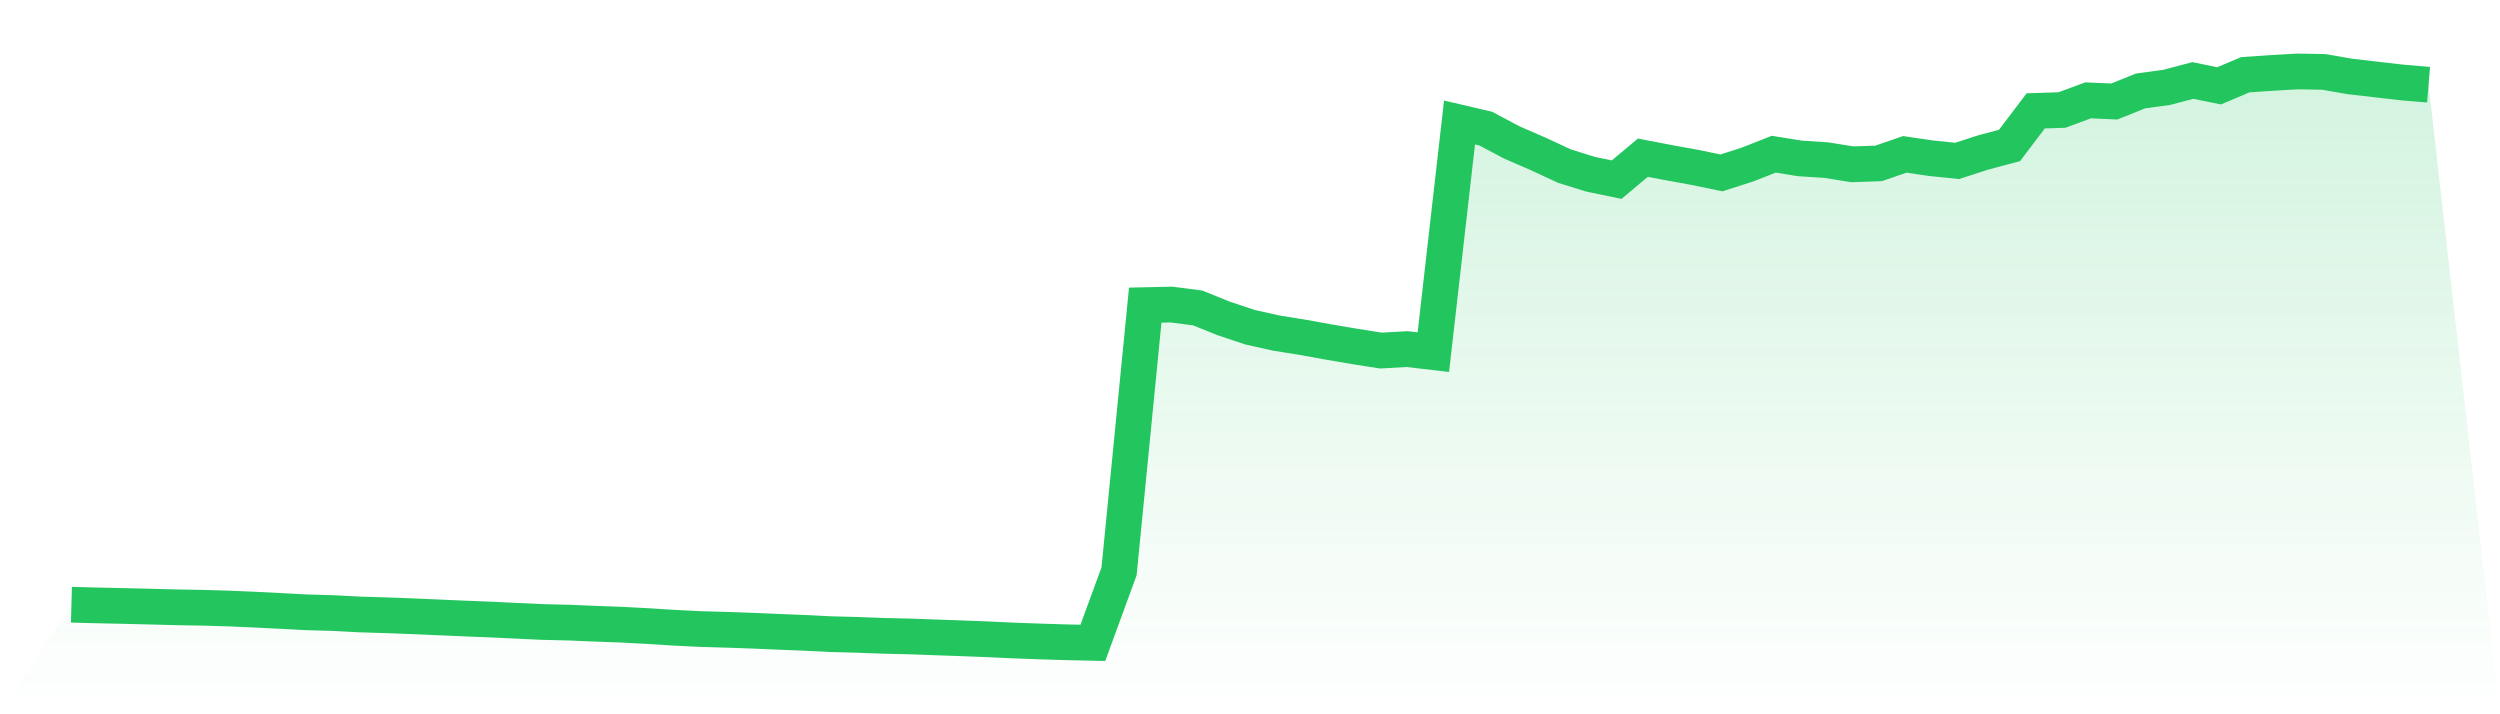
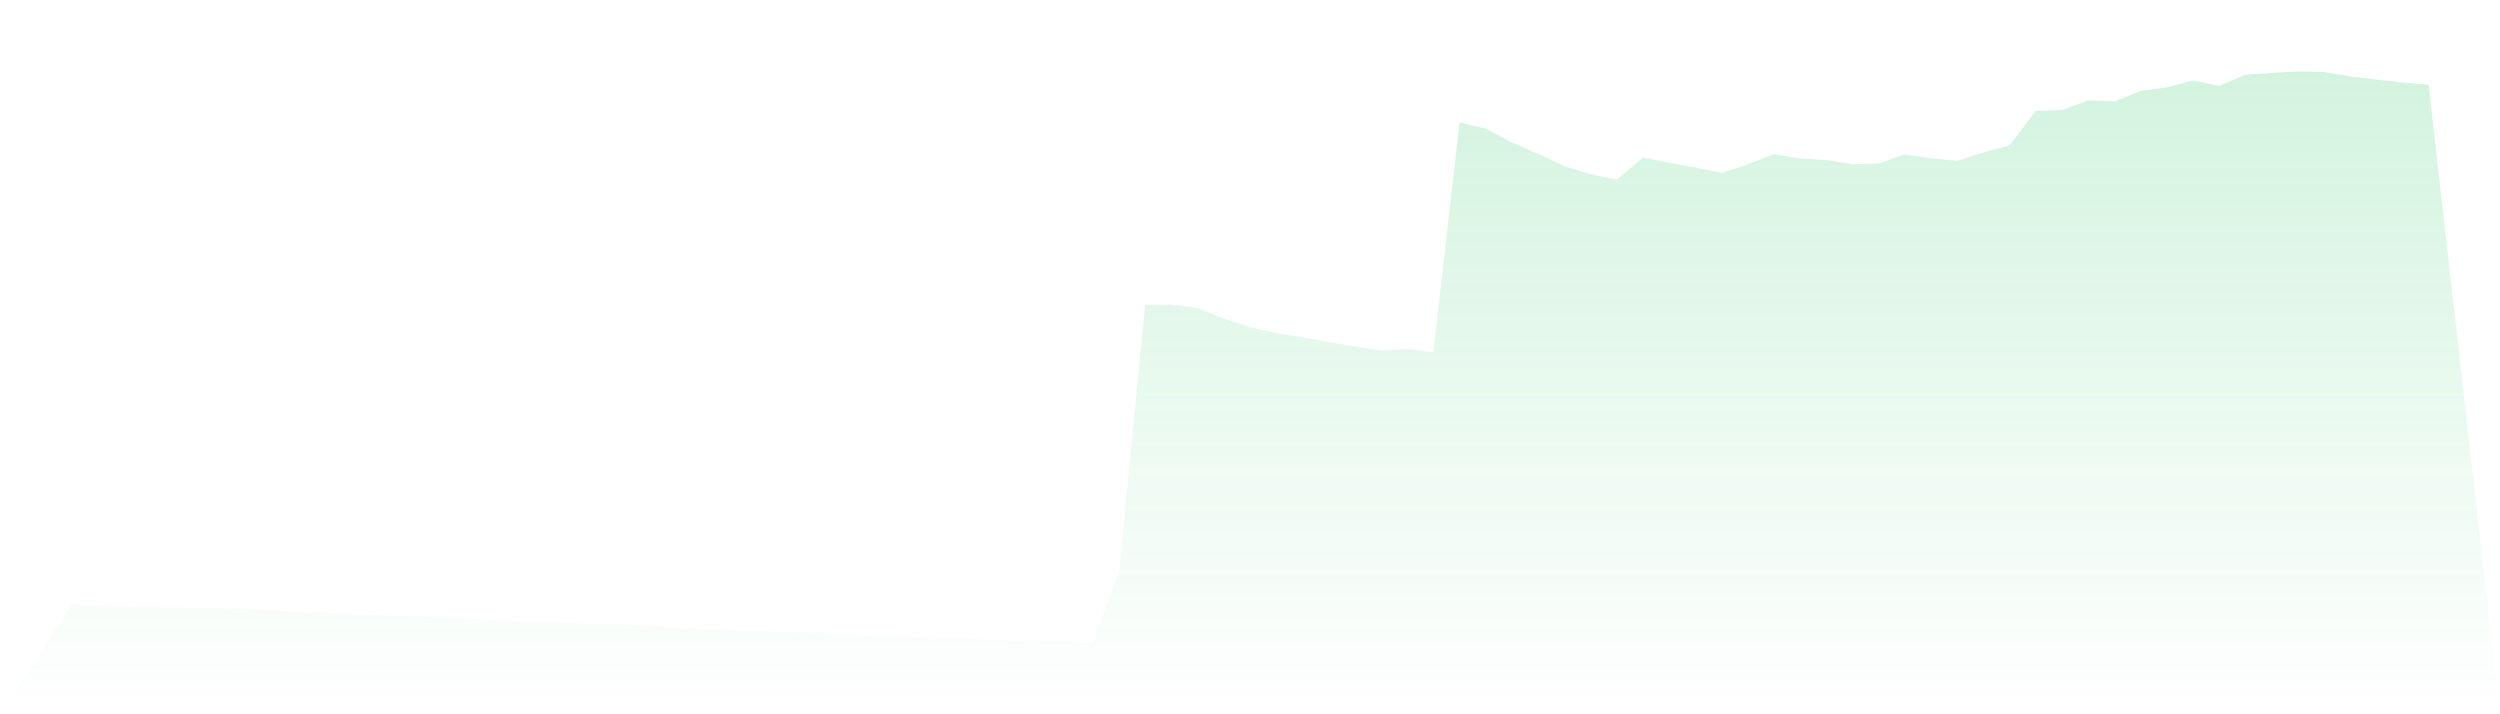
<svg xmlns="http://www.w3.org/2000/svg" viewBox="0 0 140 40">
  <defs>
    <linearGradient id="gradient" x1="0" x2="0" y1="0" y2="1">
      <stop offset="0%" stop-color="#22c55e" stop-opacity="0.2" />
      <stop offset="100%" stop-color="#22c55e" stop-opacity="0" />
    </linearGradient>
  </defs>
  <path d="M4,33.865 L4,33.865 L5.467,33.903 L6.933,33.935 L8.4,33.97 L9.867,34.009 L11.333,34.034 L12.8,34.076 L14.267,34.14 L15.733,34.214 L17.2,34.291 L18.667,34.332 L20.133,34.409 L21.6,34.454 L23.067,34.508 L24.533,34.572 L26,34.636 L27.467,34.694 L28.933,34.764 L30.4,34.832 L31.867,34.867 L33.333,34.928 L34.8,34.982 L36.267,35.059 L37.733,35.152 L39.2,35.225 L40.667,35.267 L42.133,35.318 L43.6,35.382 L45.067,35.44 L46.533,35.513 L48,35.552 L49.467,35.606 L50.933,35.641 L52.4,35.693 L53.867,35.744 L55.333,35.802 L56.8,35.869 L58.267,35.923 L59.733,35.968 L61.2,36 L62.667,31.995 L64.133,17.087 L65.6,17.055 L67.067,17.244 L68.533,17.833 L70,18.323 L71.467,18.652 L72.933,18.886 L74.4,19.152 L75.867,19.401 L77.333,19.632 L78.8,19.549 L80.267,19.721 L81.733,6.859 L83.2,7.201 L84.667,7.979 L86.133,8.616 L87.6,9.298 L89.067,9.756 L90.533,10.06 L92,8.831 L93.467,9.112 L94.933,9.378 L96.4,9.682 L97.867,9.212 L99.333,8.635 L100.8,8.872 L102.267,8.965 L103.733,9.202 L105.2,9.151 L106.667,8.645 L108.133,8.86 L109.6,9.01 L111.067,8.536 L112.533,8.146 L114,6.209 L115.467,6.161 L116.933,5.62 L118.4,5.684 L119.867,5.095 L121.333,4.893 L122.8,4.506 L124.267,4.807 L125.733,4.186 L127.2,4.086 L128.667,4 L130.133,4.026 L131.6,4.282 L133.067,4.451 L134.533,4.621 L136,4.743 L140,40 L0,40 z" fill="url(#gradient)" />
-   <path d="M4,33.865 L4,33.865 L5.467,33.903 L6.933,33.935 L8.4,33.97 L9.867,34.009 L11.333,34.034 L12.8,34.076 L14.267,34.14 L15.733,34.214 L17.2,34.291 L18.667,34.332 L20.133,34.409 L21.6,34.454 L23.067,34.508 L24.533,34.572 L26,34.636 L27.467,34.694 L28.933,34.764 L30.4,34.832 L31.867,34.867 L33.333,34.928 L34.8,34.982 L36.267,35.059 L37.733,35.152 L39.2,35.225 L40.667,35.267 L42.133,35.318 L43.6,35.382 L45.067,35.44 L46.533,35.513 L48,35.552 L49.467,35.606 L50.933,35.641 L52.4,35.693 L53.867,35.744 L55.333,35.802 L56.8,35.869 L58.267,35.923 L59.733,35.968 L61.2,36 L62.667,31.995 L64.133,17.087 L65.6,17.055 L67.067,17.244 L68.533,17.833 L70,18.323 L71.467,18.652 L72.933,18.886 L74.4,19.152 L75.867,19.401 L77.333,19.632 L78.8,19.549 L80.267,19.721 L81.733,6.859 L83.2,7.201 L84.667,7.979 L86.133,8.616 L87.6,9.298 L89.067,9.756 L90.533,10.06 L92,8.831 L93.467,9.112 L94.933,9.378 L96.4,9.682 L97.867,9.212 L99.333,8.635 L100.8,8.872 L102.267,8.965 L103.733,9.202 L105.2,9.151 L106.667,8.645 L108.133,8.86 L109.6,9.01 L111.067,8.536 L112.533,8.146 L114,6.209 L115.467,6.161 L116.933,5.62 L118.4,5.684 L119.867,5.095 L121.333,4.893 L122.8,4.506 L124.267,4.807 L125.733,4.186 L127.2,4.086 L128.667,4 L130.133,4.026 L131.6,4.282 L133.067,4.451 L134.533,4.621 L136,4.743" fill="none" stroke="#22c55e" stroke-width="2" />
</svg>